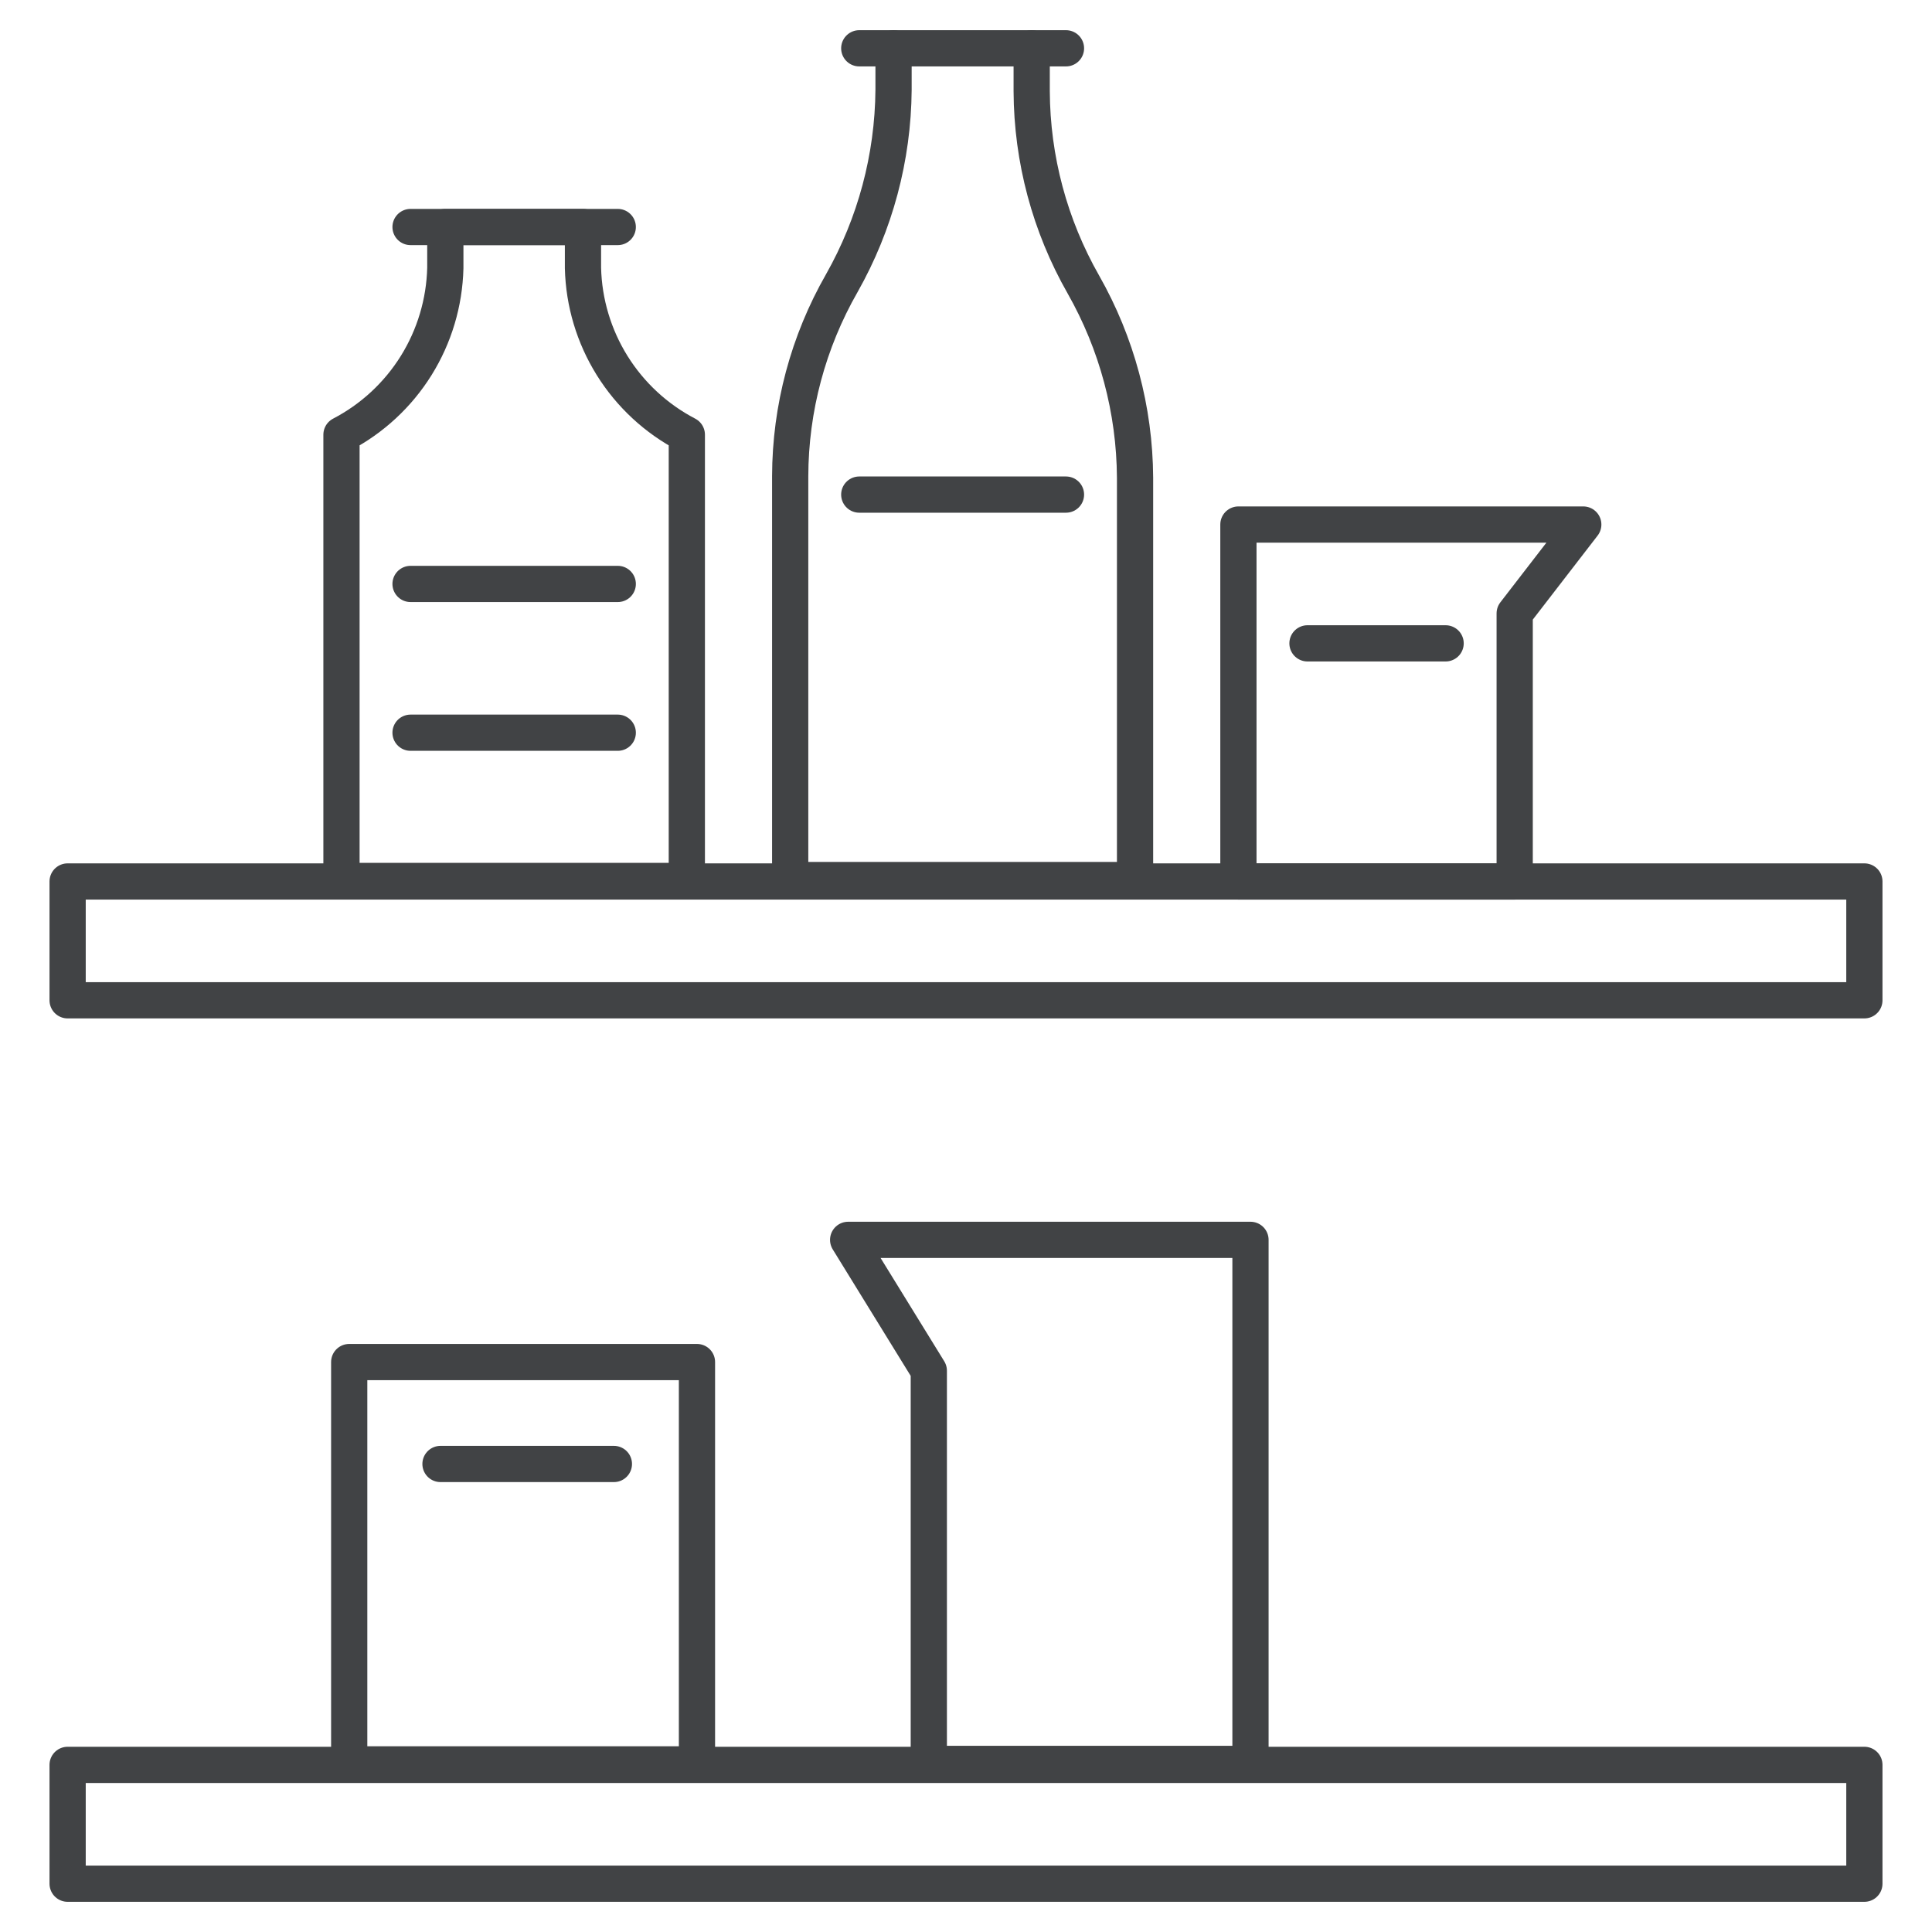
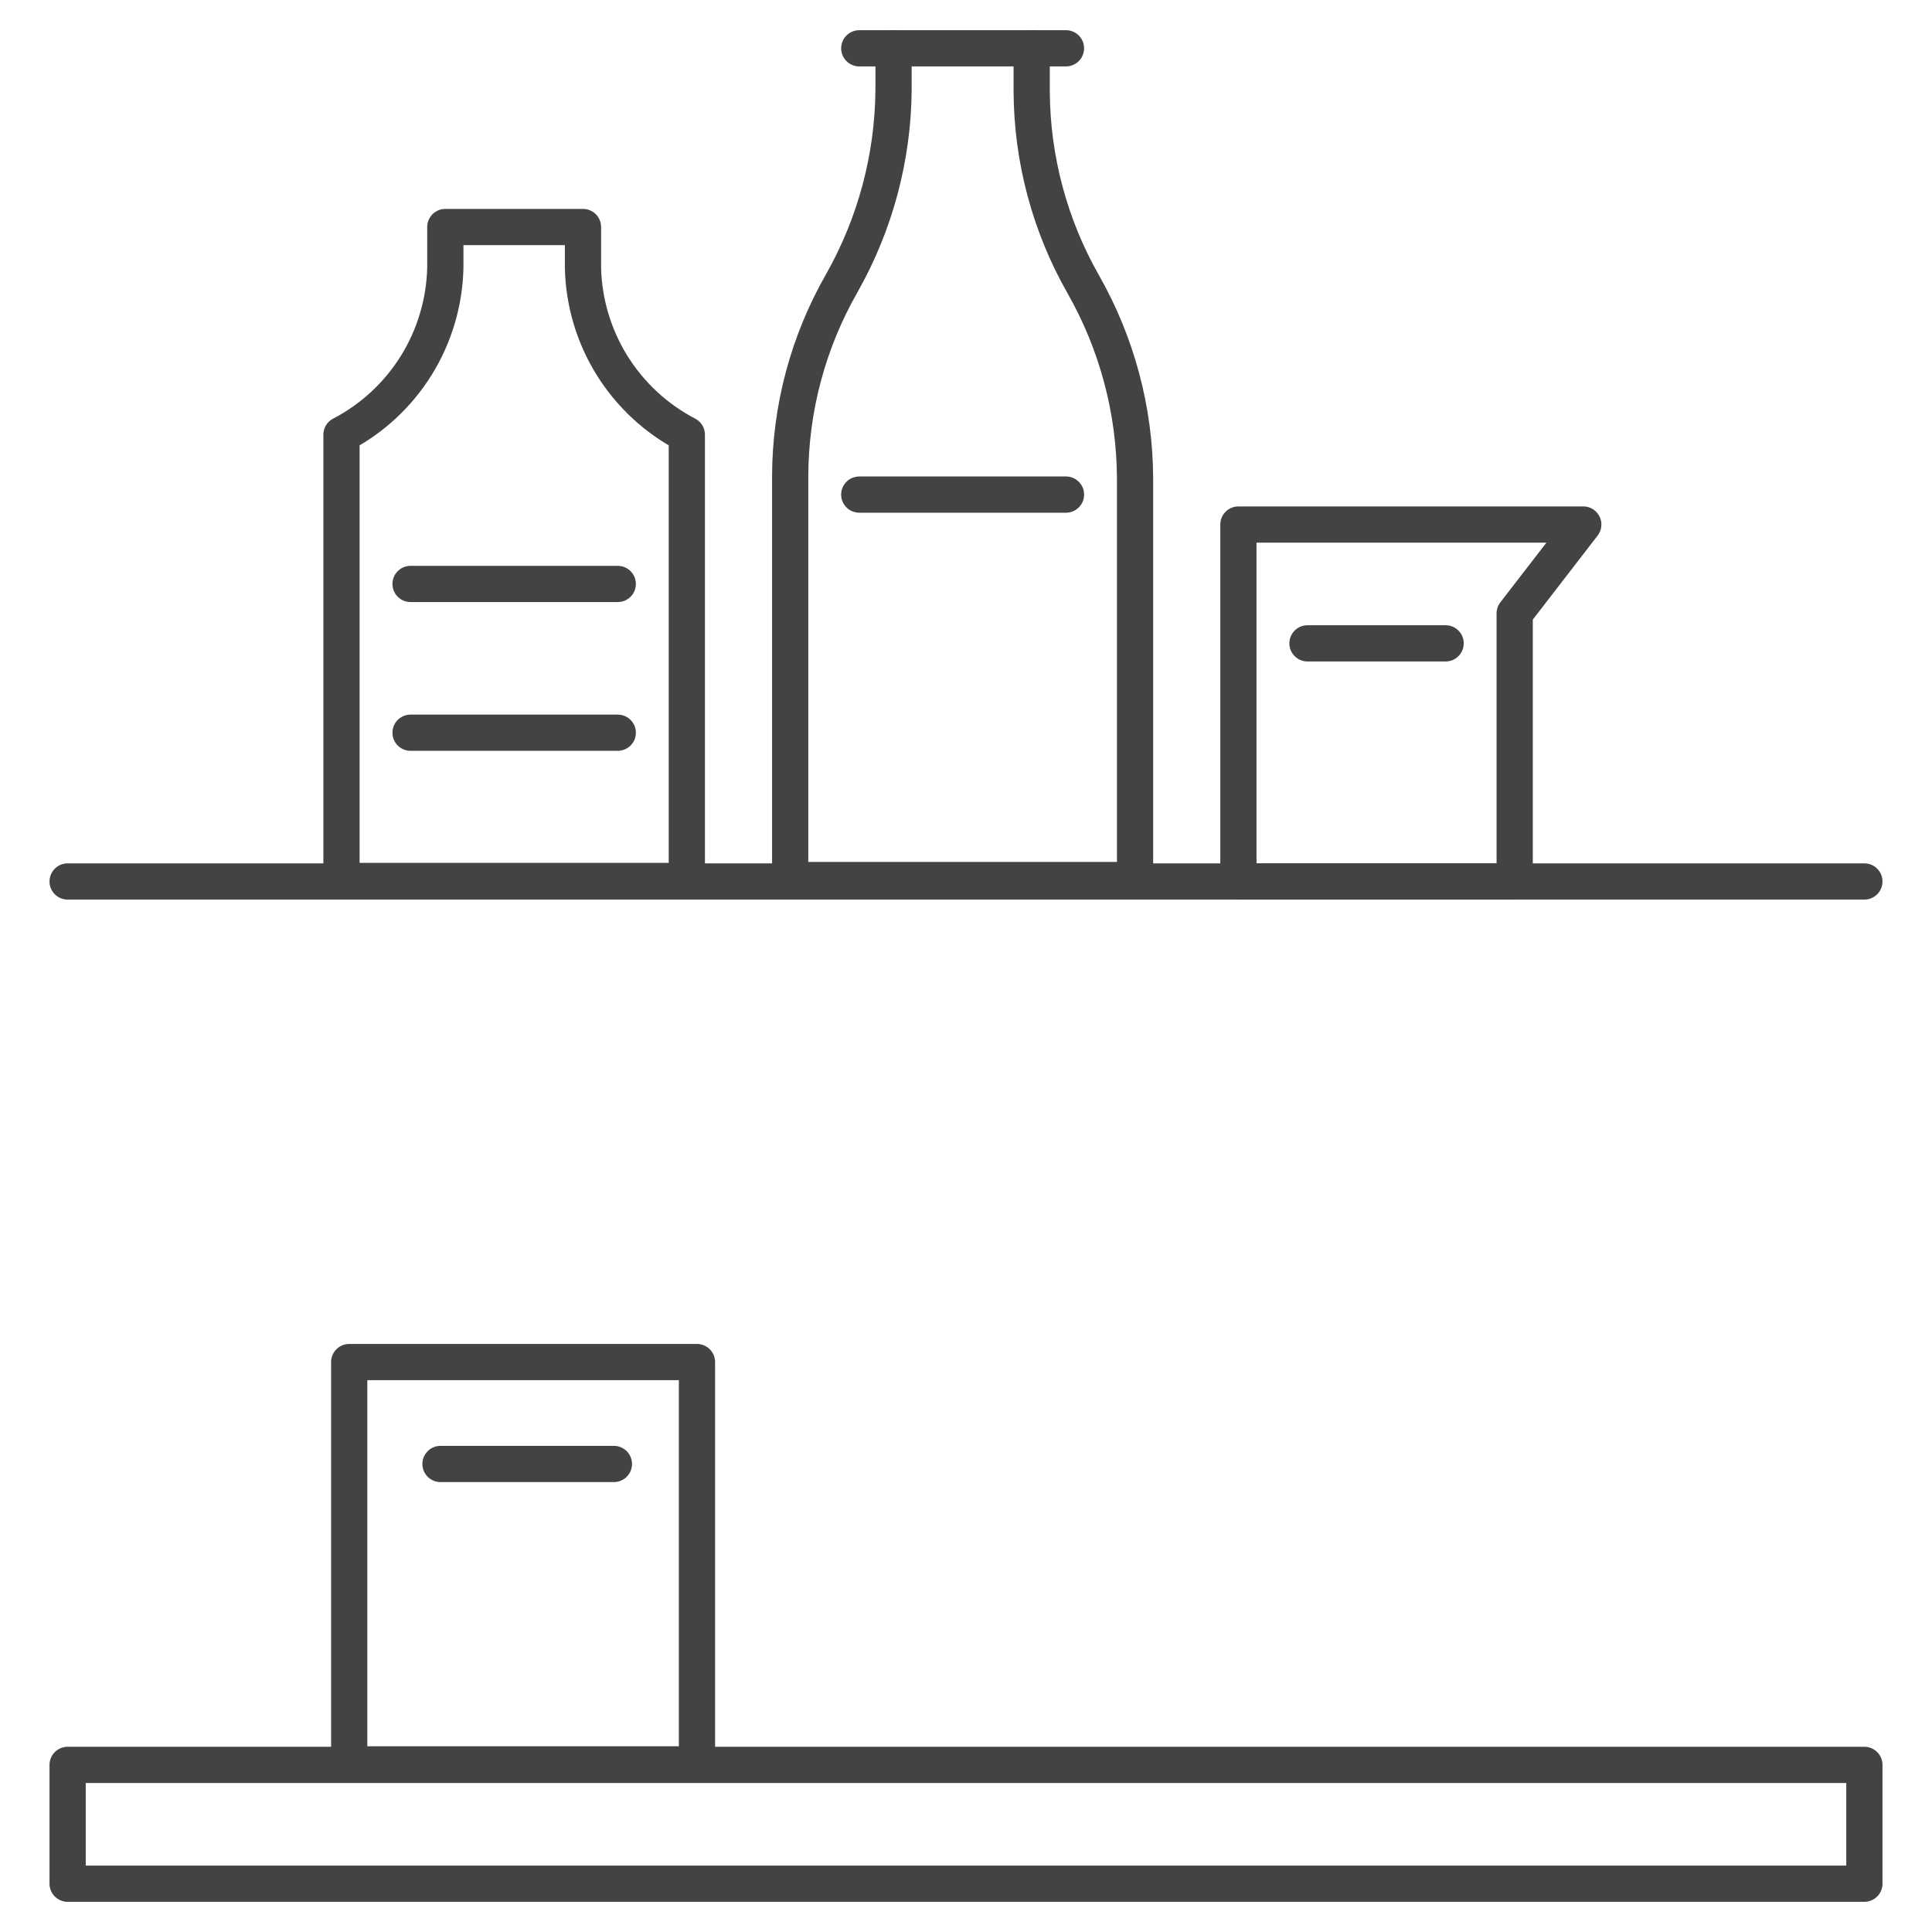
<svg xmlns="http://www.w3.org/2000/svg" width="40" height="40" viewBox="0 0 40 40" fill="none">
-   <path d="M38.6 18.25V20.71H1.4V18.25H38.6Z" stroke="#414345" stroke-width="0.75" stroke-linecap="round" stroke-linejoin="round" />
+   <path d="M38.6 18.25H1.4V18.25H38.6Z" stroke="#414345" stroke-width="0.75" stroke-linecap="round" stroke-linejoin="round" />
  <path d="M38.6 36.54V39H1.4V36.54H38.6Z" stroke="#414345" stroke-width="0.75" stroke-linecap="round" stroke-linejoin="round" />
  <path d="M18.5 1V1.86C18.489 3.263 18.12 4.639 17.43 5.86V5.86C16.732 7.078 16.363 8.456 16.36 9.86V18.22H23.5V9.89C23.492 8.487 23.123 7.11 22.43 5.89V5.89C21.735 4.671 21.366 3.293 21.36 1.89V1" stroke="#414345" stroke-width="0.75" stroke-linecap="round" stroke-linejoin="round" />
  <path d="M22.07 1H17.79" stroke="#414345" stroke-width="0.75" stroke-linecap="round" stroke-linejoin="round" />
  <path d="M17.79 10.24H22.07" stroke="#414345" stroke-width="0.75" stroke-linecap="round" stroke-linejoin="round" />
  <path d="M27.07 13.32H29.93" stroke="#414345" stroke-width="0.75" stroke-linecap="round" stroke-linejoin="round" />
  <path d="M8.5 12.09H12.79" stroke="#414345" stroke-width="0.75" stroke-linecap="round" stroke-linejoin="round" />
  <path d="M8.5 15.17H12.79" stroke="#414345" stroke-width="0.75" stroke-linecap="round" stroke-linejoin="round" />
-   <path d="M8.5 4.7H12.79" stroke="#414345" stroke-width="0.75" stroke-linecap="round" stroke-linejoin="round" />
  <path d="M12.07 5.55V4.7H9.22V5.55C9.202 6.265 8.994 6.962 8.616 7.569C8.238 8.175 7.704 8.67 7.07 9V9V18.24H14.22V9C13.586 8.67 13.052 8.175 12.674 7.569C12.296 6.962 12.087 6.265 12.07 5.55V5.55Z" stroke="#414345" stroke-width="0.75" stroke-linecap="round" stroke-linejoin="round" />
  <path d="M31.36 18.25H25.64V10.86H32.78L31.36 12.7V18.25Z" stroke="#414345" stroke-width="0.75" stroke-linecap="round" stroke-linejoin="round" />
-   <path d="M19.23 36.52H25.89V25.67H17.56L19.23 28.38V36.52Z" stroke="#414345" stroke-width="0.75" stroke-linecap="round" stroke-linejoin="round" />
  <path d="M14.43 28.2H7.23V36.53H14.43V28.2Z" stroke="#414345" stroke-width="0.75" stroke-linecap="round" stroke-linejoin="round" />
  <path d="M9.12 30.31H12.71" stroke="#414345" stroke-width="0.75" stroke-linecap="round" stroke-linejoin="round" />
</svg>